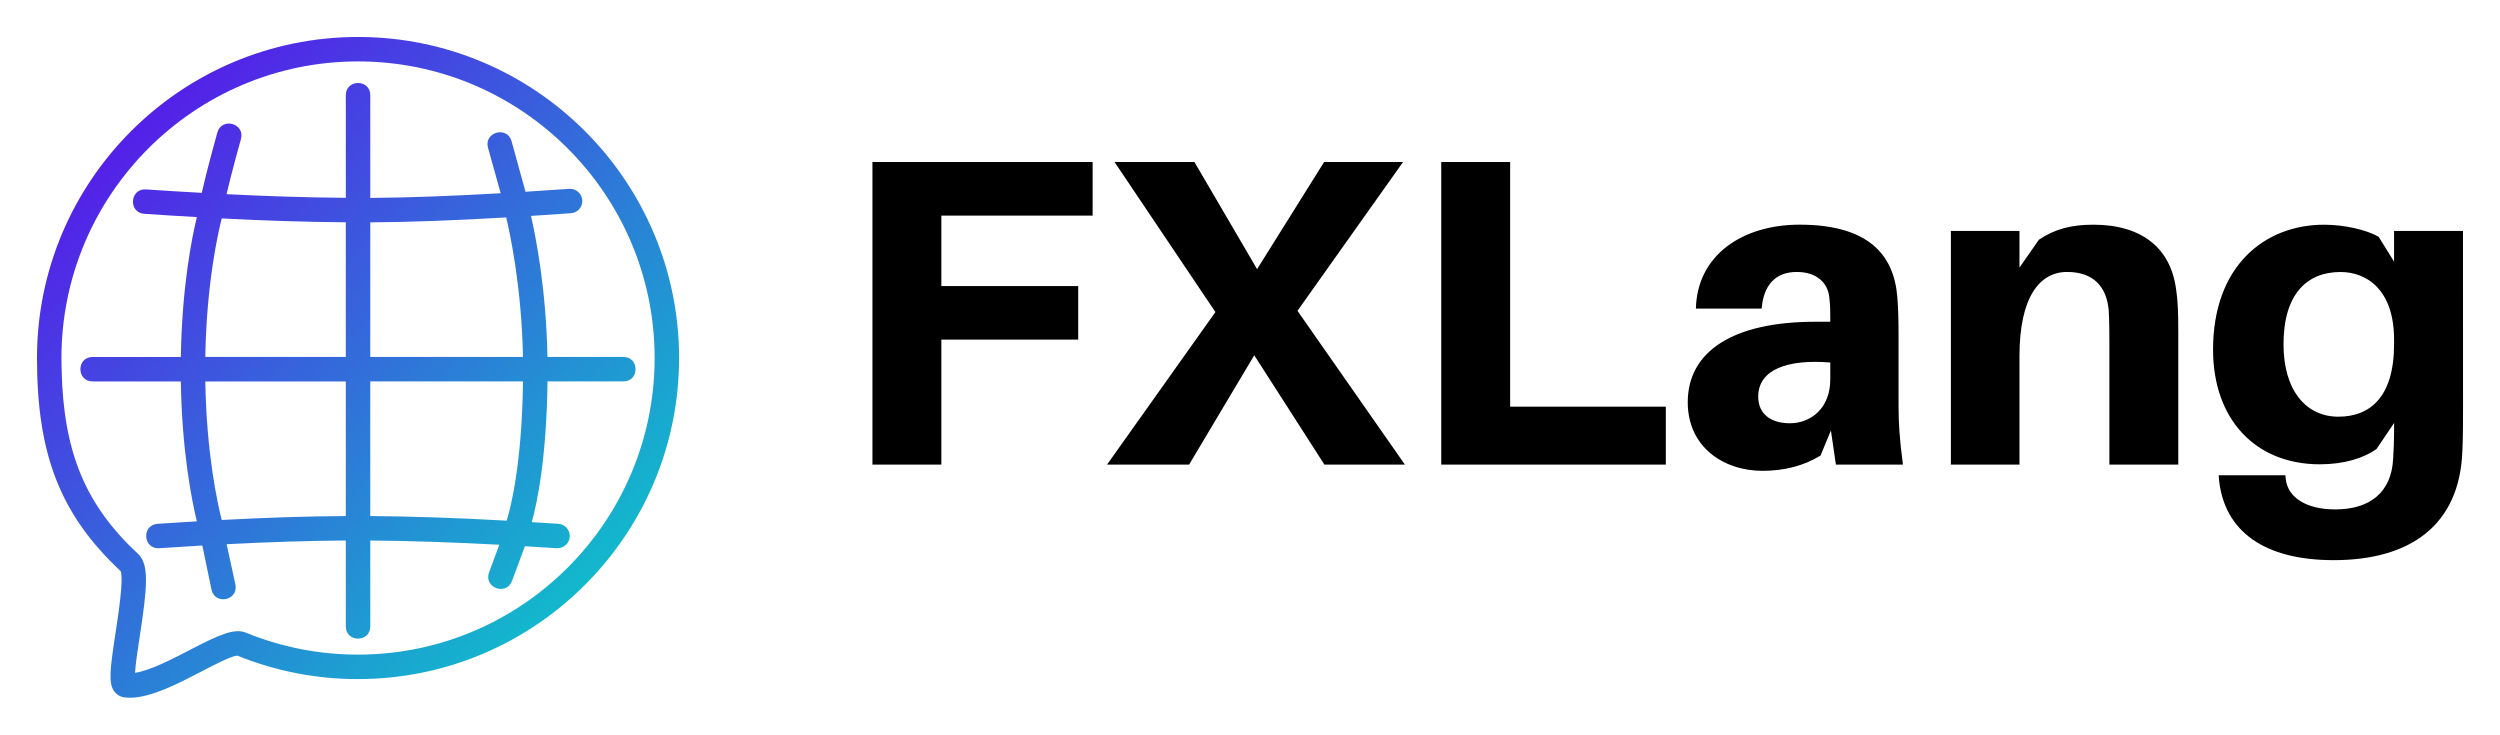
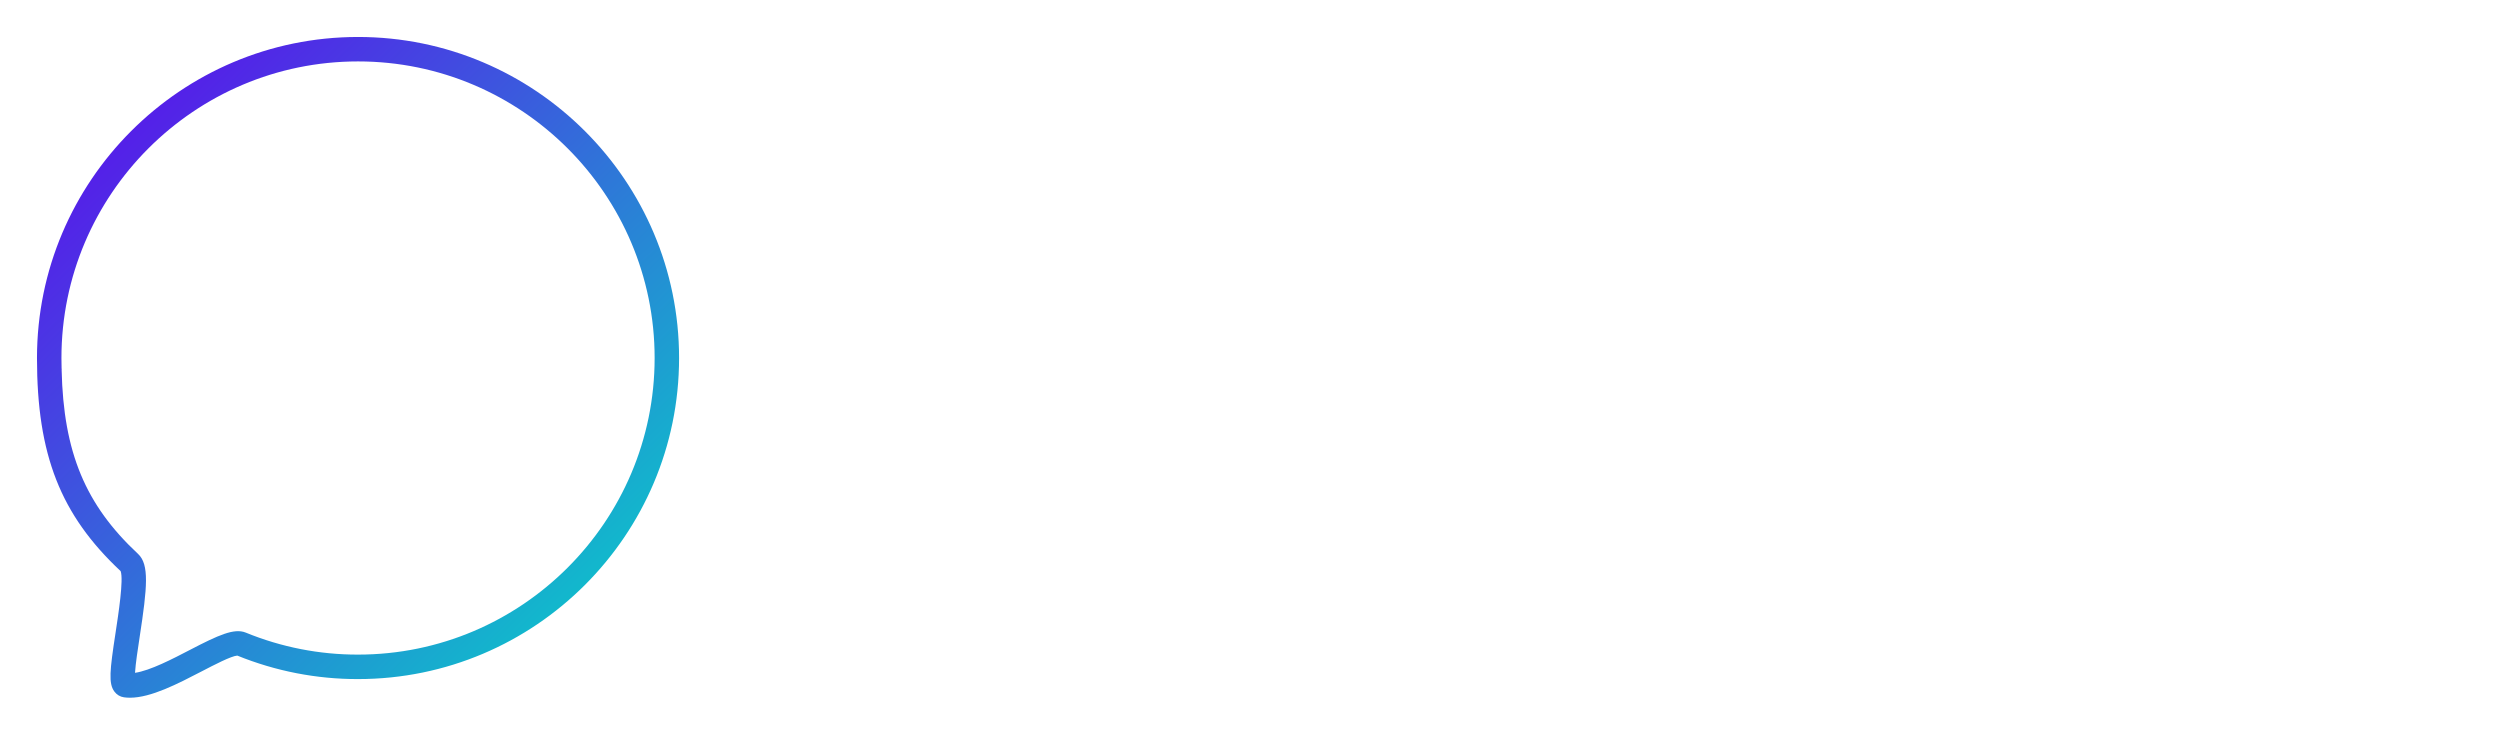
<svg xmlns="http://www.w3.org/2000/svg" xmlns:ns1="http://www.inkscape.org/namespaces/inkscape" xmlns:ns2="http://sodipodi.sourceforge.net/DTD/sodipodi-0.dtd" xmlns:xlink="http://www.w3.org/1999/xlink" width="135.112mm" height="39.735mm" viewBox="0 0 135.112 39.735" version="1.1" id="svg2281" ns1:version="1.1 (c68e22c387, 2021-05-23)" ns2:docname="logo_with_title_horizontal.svg">
  <ns2:namedview id="namedview2283" pagecolor="#ffffff" bordercolor="#666666" borderopacity="1.0" ns1:pageshadow="2" ns1:pageopacity="0.0" ns1:pagecheckerboard="0" ns1:document-units="mm" showgrid="false" fit-margin-left="2" fit-margin-top="2" fit-margin-bottom="2" fit-margin-right="2" ns1:zoom="0.77771465" ns1:cx="30.216738" ns1:cy="567.68893" ns1:window-width="1822" ns1:window-height="1305" ns1:window-x="1831" ns1:window-y="314" ns1:window-maximized="0" ns1:current-layer="layer1" />
  <defs id="defs2278">
    <linearGradient ns1:collect="always" id="gradient">
      <stop style="stop-color:#6200ee;stop-opacity:1" offset="0" id="stop70" />
      <stop style="stop-color:#03dac6;stop-opacity:1" offset="1" id="stop72" />
    </linearGradient>
    <linearGradient ns1:collect="always" xlink:href="#gradient" id="linearGradient76-2" x1="3.54" y1="2.921" x2="56.323" y2="56.667" gradientUnits="userSpaceOnUse" />
    <linearGradient ns1:collect="always" xlink:href="#gradient" id="linearGradient2489" gradientUnits="userSpaceOnUse" x1="3.54" y1="2.921" x2="56.323" y2="56.667" />
    <linearGradient ns1:collect="always" xlink:href="#gradient" id="linearGradient2491" gradientUnits="userSpaceOnUse" x1="3.54" y1="2.921" x2="56.323" y2="56.667" />
  </defs>
  <g ns1:label="Layer 1" ns1:groupmode="layer" id="layer1" transform="translate(1.673,1.836)">
    <g transform="matrix(0.661,0,0,0.661,-2.153,-1.813)" id="g30" style="fill:url(#linearGradient76-2);fill-opacity:1">
      <path d="m 30,2.988 c -14.474,0 -26.25,11.775 -26.25,26.25 0,7.918 1.919,12.812 6.841,17.425 0.252,0.681 -0.182,3.512 -0.417,5.046 -0.473,3.088 -0.585,4.142 -0.093,4.802 0.192,0.259 0.47,0.425 0.782,0.468 0.158,0.022 0.322,0.033 0.492,0.033 1.719,0 3.917,-1.144 5.857,-2.151 1.026,-0.534 2.423,-1.26 2.917,-1.293 3.135,1.274 6.487,1.926 9.871,1.92 14.475,0 26.25,-11.775 26.25,-26.249 C 56.25,14.764 44.475,2.988 30,2.988 Z m 0,50.499 c -3.149,0.006 -6.269,-0.606 -9.183,-1.8 -0.942,-0.381 -2.235,0.207 -4.527,1.398 -1.478,0.768 -3.28,1.705 -4.524,1.892 C 11.808,54.245 12,52.991 12.15,52.011 12.768,47.979 12.942,46.12 12.015,45.256 7.709,41.241 5.917,36.958 5.765,30.2 c 0,-0.018 0.01,-0.032 0.01,-0.05 0,-0.02 -0.01,-0.037 -0.012,-0.057 C 5.758,29.809 5.75,29.529 5.75,29.237 5.75,15.865 16.628,4.987 30,4.987 c 13.371,0 24.25,10.878 24.25,24.25 0,13.372 -10.879,24.25 -24.25,24.25 z" fill="#6200ee" id="path26-9" style="fill:url(#linearGradient2489);fill-opacity:1" />
-       <path d="m 51.69,29.151 h -6.204 c -0.097,-5.524 -0.964,-9.877 -1.344,-11.533 1.106,-0.07 2.204,-0.145 3.268,-0.219 0.551,-0.039 0.966,-0.518 0.927,-1.068 -0.039,-0.55 -0.522,-0.961 -1.067,-0.927 -1.163,0.082 -2.364,0.162 -3.578,0.238 l -1.139,-4.13 c -0.358,-1.283 -2.283,-0.746 -1.925,0.537 l 1.036,3.716 c -4.048,0.233 -7.625,0.361 -10.663,0.382 V 7.751 c 0,-1.333 -2,-1.333 -2,0 v 8.39 c -3.253,-0.031 -6.505,-0.131 -9.753,-0.301 0.415,-1.778 1.167,-4.466 1.176,-4.499 0.36,-1.284 -1.566,-1.824 -1.926,-0.54 -0.042,0.148 -0.87,3.109 -1.276,4.932 -1.515,-0.083 -3.029,-0.176 -4.542,-0.279 -1.346,-0.111 -1.487,1.918 -0.139,1.995 1.374,0.095 2.814,0.183 4.28,0.265 -0.403,1.671 -1.221,5.734 -1.309,11.438 H 8.3 c -1.333,0 -1.333,2 0,2 h 7.211 c 0.088,5.718 0.905,9.771 1.309,11.438 -1.087,0.063 -2.165,0.13 -3.21,0.204 -1.329,0.094 -1.188,2.088 0.141,1.994 1.143,-0.08 2.323,-0.153 3.518,-0.221 l 0.755,3.633 c 0.309,1.26 2.194,0.852 1.954,-0.423 l -0.72,-3.316 c 3.545,-0.184 6.812,-0.285 9.743,-0.302 v 7.023 c 0,1.333 2,1.333 2,0 v -7.023 c 3.215,0.026 6.817,0.145 10.551,0.346 l -0.838,2.26 c -0.464,1.251 1.412,1.946 1.876,0.695 l 1.051,-2.833 2.607,0.163 c 0.549,0.028 1.02,-0.387 1.062,-0.935 0.034,-0.551 -0.384,-1.026 -0.935,-1.062 l -2.17,-0.136 c 0.427,-1.53 1.209,-5.184 1.286,-11.506 h 6.201 c 1.333,-0.001 1.331,-2.001 -0.002,-2 z M 31,18.147 c 3.16,-0.021 6.89,-0.156 11.116,-0.404 0.29,1.211 1.264,5.693 1.369,11.408 H 31 Z M 18.855,17.824 c 3.497,0.184 6.958,0.292 10.145,0.317 v 11.01 H 17.512 C 17.61,23.196 18.543,19.05 18.855,17.824 Z m 0,24.655 C 18.543,41.257 17.609,37.125 17.512,31.152 H 29 v 11.007 c -3.048,0.016 -6.45,0.123 -10.145,0.32 z m 23.297,0.056 C 38.207,42.314 34.391,42.185 31,42.158 V 31.151 H 43.488 C 43.4,38.047 42.442,41.615 42.152,42.535 Z" fill="#6200ee" id="path28" style="fill:url(#linearGradient2491);fill-opacity:1" />
    </g>
-     <path d="m 49.202,9.815 h 8.176 V 6.921 H 45.478 V 23.273 h 3.724 V 16.518 h 7.397 V 13.624 H 49.202 Z M 69.905,23.273 h 4.35 l -5.806,-8.311 5.705,-8.041 H 69.888 L 66.266,12.71 62.88,6.921 h -4.317 l 5.451,8.108 -5.857,8.244 h 4.435 l 3.521,-5.908 z M 88.356,20.141 H 79.943 V 6.921 H 76.219 V 23.273 h 12.137 z m 9.192,3.132 h 3.623 c -0.186,-1.405 -0.237,-2.251 -0.237,-3.199 v -3.843 c 0,-0.728 -0.017,-1.439 -0.068,-2.031 -0.186,-2.251 -1.54,-3.894 -5.282,-3.894 -3.081,0 -5.535,1.642 -5.603,4.537 h 3.555 c 0.101,-1.27 0.745,-1.981 1.896,-1.981 1.117,0 1.693,0.627 1.761,1.388 0.051,0.423 0.051,0.745 0.051,1.083 v 0.22 h -0.813 c -4.452,0 -6.89,1.608 -6.89,4.35 0,2.404 1.913,3.707 4.046,3.707 1.168,0 2.234,-0.271 3.132,-0.829 l 0.559,-1.354 z m -2.488,-2.234 c -1.016,0 -1.71,-0.491 -1.71,-1.439 0,-1.473 1.591,-2.031 3.894,-1.845 v 0.914 c 0,1.574 -1.067,2.37 -2.184,2.37 z m 20.872,-7.245 c -0.287,-2.201 -1.828,-3.487 -4.469,-3.487 -1.185,0 -2.099,0.237 -2.945,0.813 l -1.049,1.507 V 10.645 h -3.707 v 12.628 h 3.707 v -5.857 c 0,-3.216 1.1,-4.554 2.573,-4.554 1.439,0 2.15,0.813 2.252,2.099 0.034,0.626 0.034,1.269 0.034,1.743 v 6.568 h 3.724 v -7.126 c 0,-1.033 -0.018,-1.71 -0.118,-2.353 z m 15.506,-3.148 h -3.724 v 1.659 l -0.829,-1.337 c -0.643,-0.389 -1.896,-0.66 -2.945,-0.66 -3.233,0 -6.009,2.234 -6.009,6.754 0,3.741 2.268,6.195 5.772,6.195 1.287,0 2.353,-0.321 3.064,-0.829 l 0.948,-1.405 v 0.339 c 0,0.592 -0.018,1.134 -0.05,1.574 -0.085,1.879 -1.303,2.759 -3.132,2.759 -1.54,0 -2.556,-0.626 -2.674,-1.642 l -0.018,-0.203 h -3.606 l 0.018,0.237 c 0.288,2.81 2.471,4.35 6.195,4.35 4.114,0 6.822,-1.862 6.958,-5.925 0.035,-0.677 0.035,-1.659 0.035,-2.437 z m -6.737,10.038 c -1.744,0 -2.962,-1.422 -2.962,-3.91 0,-2.742 1.286,-3.91 3.081,-3.91 1.405,0 2.894,0.948 2.894,3.656 v 0.237 c 0,2.895 -1.32,3.927 -3.013,3.927 z" fill="#000000" id="path2598" style="stroke-width:0.32" />
  </g>
</svg>